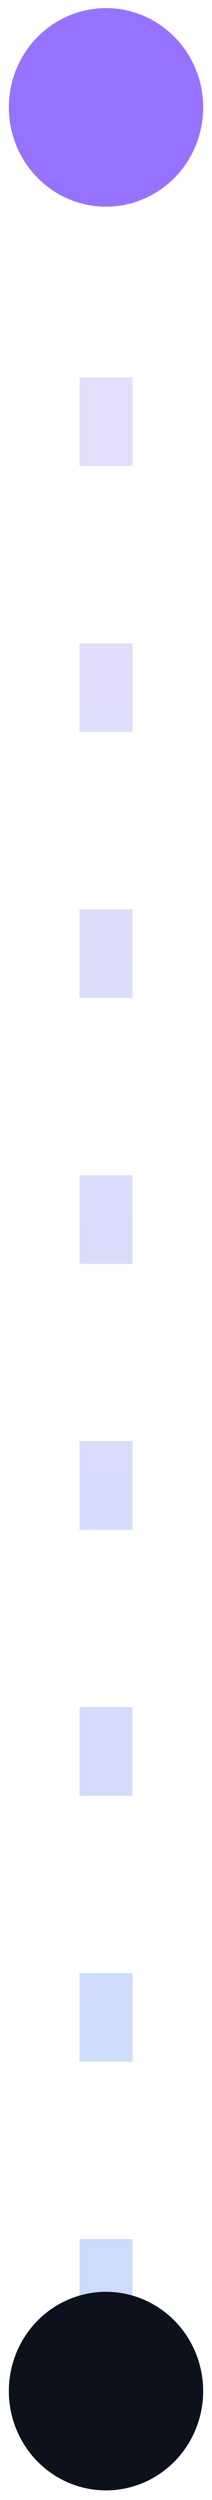
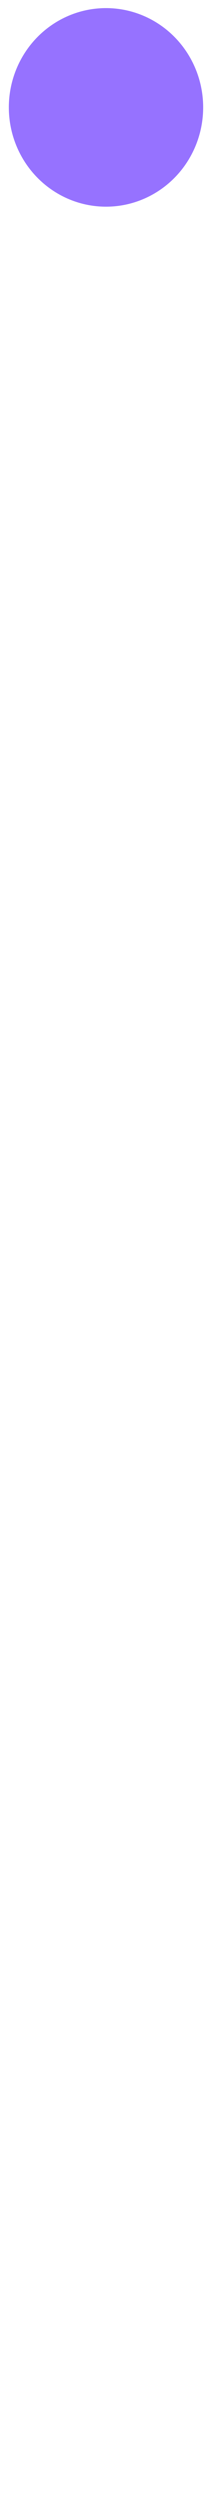
<svg xmlns="http://www.w3.org/2000/svg" width="12" height="141" viewBox="0 0 12 141" fill="none">
-   <path opacity="0.2" d="M6 6.282L6 130.228" stroke="url(#paint0_linear_147_10778)" stroke-width="3" stroke-dasharray="5 10" />
-   <ellipse cx="6" cy="134.858" rx="5.6" ry="5.5" transform="rotate(90 6 134.858)" fill="#0C111D" />
  <ellipse cx="6" cy="6.057" rx="5.6" ry="5.5" transform="rotate(90 6 6.057)" fill="#9672FF" />
  <defs>
    <linearGradient id="paint0_linear_147_10778" x1="4.501" y1="9.518" x2="4.291" y2="133.465" gradientUnits="userSpaceOnUse">
      <stop stop-color="#815CEB" />
      <stop offset="1" stop-color="#004EEC" />
    </linearGradient>
  </defs>
</svg>